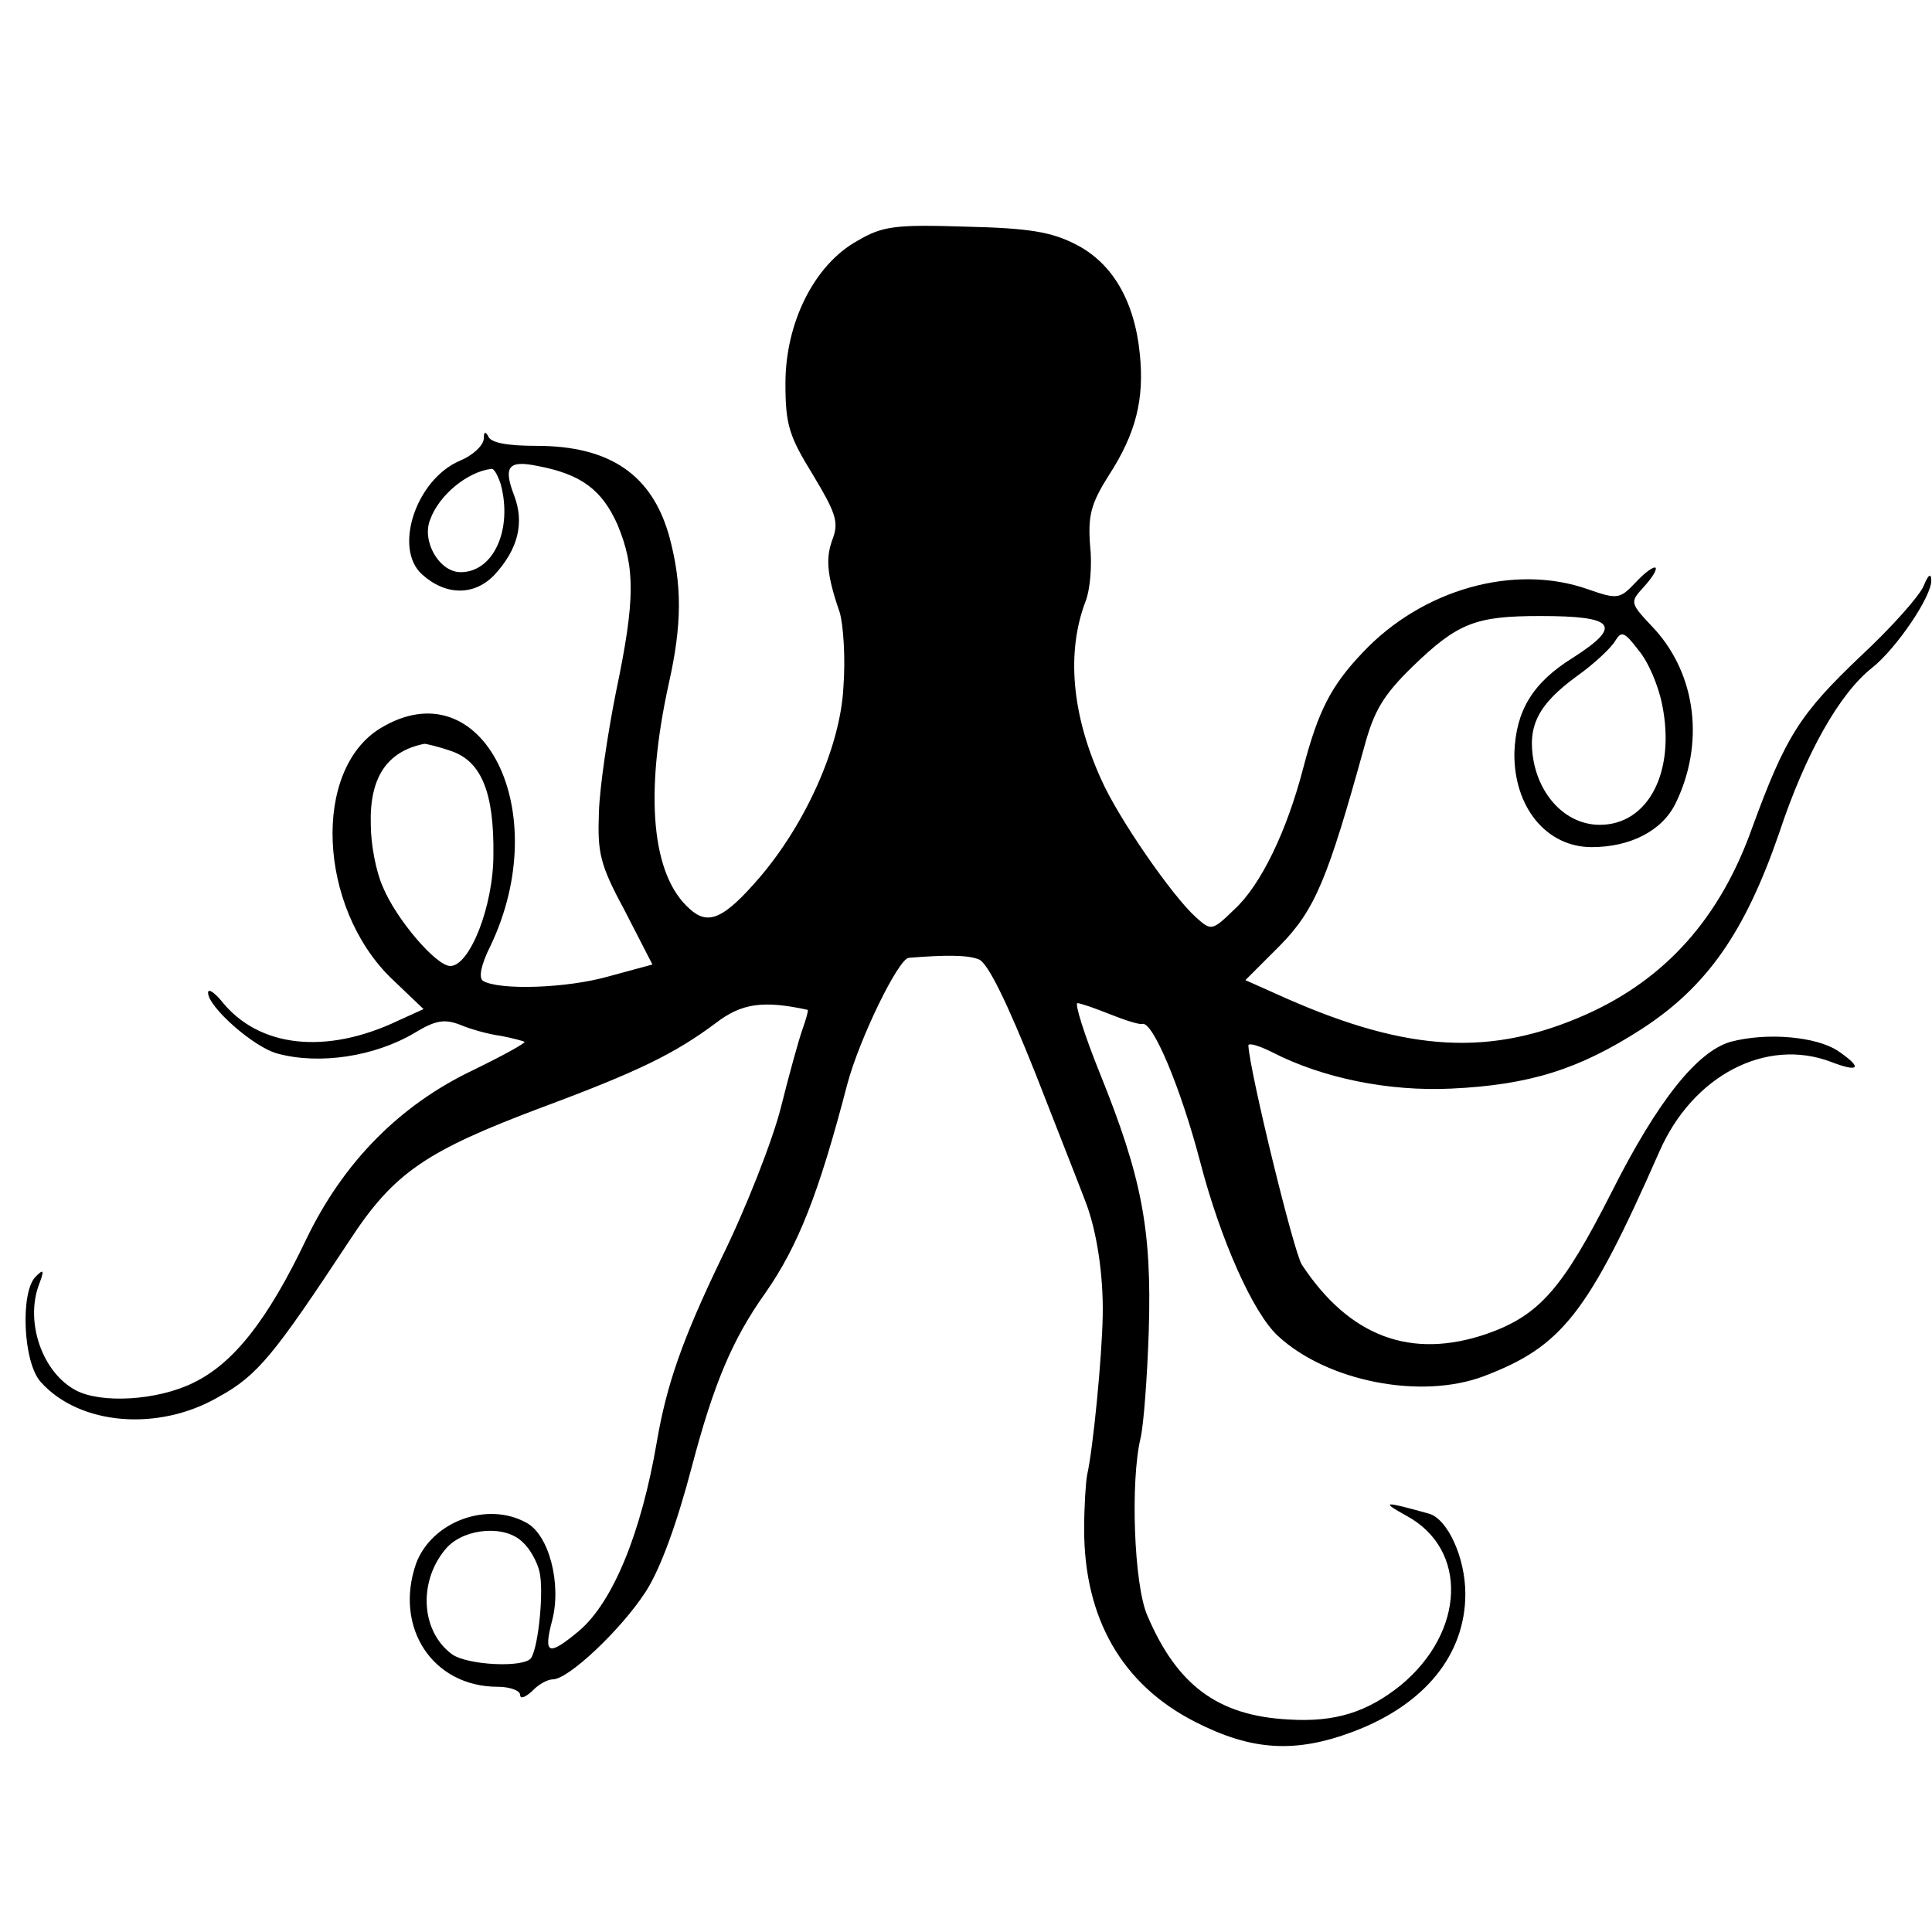
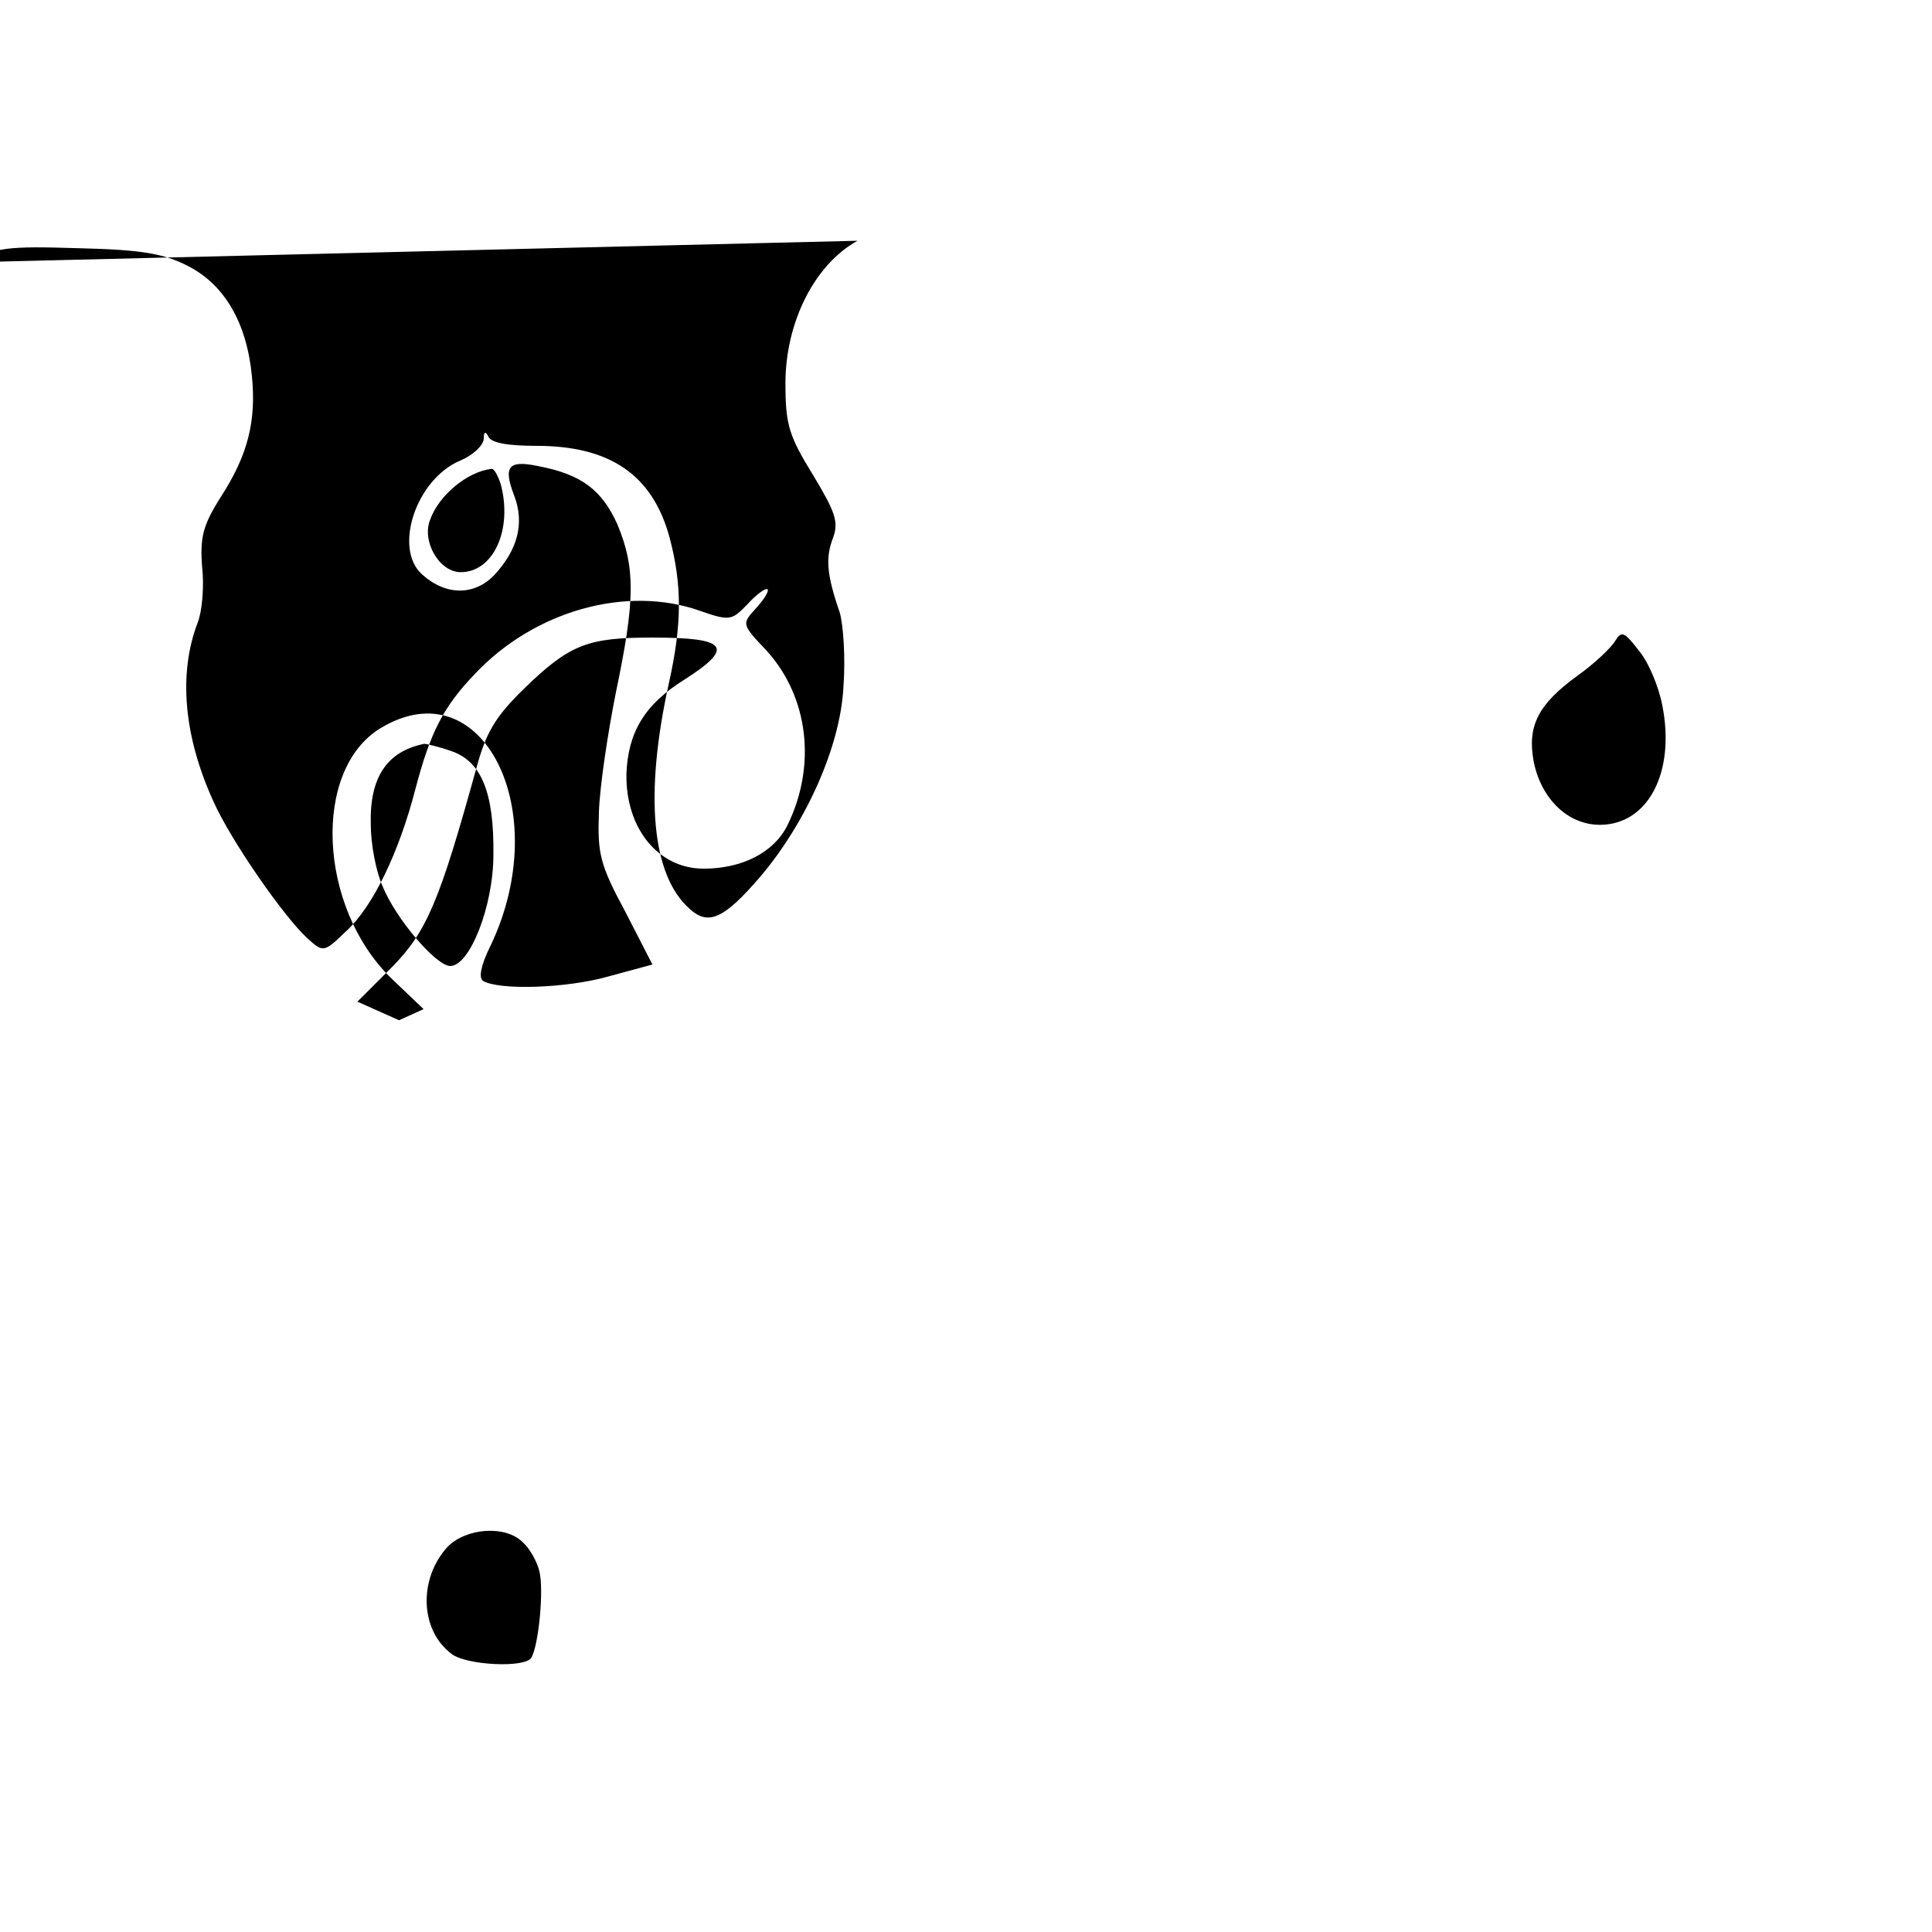
<svg xmlns="http://www.w3.org/2000/svg" version="1.0" width="260pt" height="260pt" viewBox="0 0 260 260" preserveAspectRatio="xMidYMid meet">
  <g transform="translate(0,260) scale(0.1,-0.1)" fill="#000000" stroke="none">
-     <path d="M1154 2276 c-58 -32 -97 -110 -97 -192 0 -56 5 -71 37 -123 30 -50 35 -63 27 -85 -10 -26 -9 -48 9 -100 5 -17 8 -62 5 -101 -4 -79 -50 -182 -112 -255 -49 -57 -70 -66 -95 -43 -51 45 -61 153 -28 303 18 80 18 133 1 197 -23 84 -80 123 -179 123 -39 0 -62 4 -65 13 -4 7 -6 6 -6 -4 -1 -9 -15 -22 -32 -29 -59 -25 -90 -118 -51 -153 32 -29 71 -29 98 0 31 34 40 69 26 106 -15 39 -8 48 31 40 59 -11 87 -32 108 -79 24 -58 24 -101 -2 -225 -11 -55 -22 -128 -23 -162 -2 -55 1 -70 35 -133 l37 -72 -59 -16 c-56 -16 -147 -19 -169 -6 -6 4 -3 21 10 47 87 182 -11 376 -148 293 -92 -56 -84 -240 14 -336 l44 -42 -33 -15 c-98 -47 -189 -37 -239 26 -10 12 -18 17 -18 11 0 -19 62 -74 94 -82 56 -15 130 -4 184 28 28 17 40 19 61 11 14 -6 39 -13 55 -15 16 -3 30 -7 32 -8 1 -2 -30 -19 -69 -38 -99 -47 -175 -124 -225 -228 -52 -109 -98 -167 -152 -193 -49 -24 -124 -28 -158 -10 -45 24 -68 91 -50 141 8 21 7 23 -4 12 -21 -21 -17 -116 7 -142 52 -58 158 -67 239 -20 53 29 75 57 176 210 60 92 103 121 260 180 129 48 178 72 233 113 35 27 64 31 124 18 1 -1 -2 -12 -7 -26 -5 -14 -18 -61 -29 -105 -11 -44 -47 -136 -80 -203 -53 -110 -74 -171 -87 -247 -21 -123 -59 -216 -105 -255 -41 -34 -48 -32 -36 14 13 49 -4 116 -35 132 -53 29 -127 1 -148 -55 -30 -86 22 -166 110 -166 16 0 30 -5 30 -11 0 -6 7 -3 16 5 8 9 21 16 28 16 21 0 92 67 125 118 20 31 42 92 62 168 29 110 54 171 99 234 44 63 72 134 110 280 16 61 69 170 83 171 49 4 79 4 94 -2 12 -4 38 -57 77 -155 32 -82 62 -158 66 -169 16 -40 25 -101 24 -155 -1 -57 -13 -180 -21 -215 -2 -11 -4 -44 -4 -73 0 -120 51 -209 149 -259 76 -39 135 -43 214 -13 95 36 150 103 150 185 0 49 -24 101 -49 108 -61 17 -66 17 -30 -3 83 -45 79 -156 -8 -228 -45 -36 -88 -50 -151 -46 -95 5 -150 46 -190 140 -18 41 -23 181 -9 239 4 17 9 82 11 145 4 135 -9 205 -66 346 -21 52 -34 94 -30 94 4 0 24 -7 44 -15 20 -8 39 -14 43 -13 14 5 52 -86 78 -185 27 -104 71 -204 105 -235 66 -61 192 -86 277 -54 105 40 140 84 236 302 45 103 144 154 231 121 39 -15 43 -8 9 15 -29 19 -95 25 -144 12 -45 -13 -98 -79 -160 -202 -66 -130 -97 -166 -168 -191 -102 -35 -185 -4 -249 93 -11 17 -70 259 -72 295 0 4 14 0 32 -9 68 -35 157 -53 241 -49 106 5 172 26 256 80 88 57 139 130 185 263 36 109 82 189 125 223 33 26 81 97 80 118 0 10 -4 8 -10 -7 -5 -13 -43 -56 -85 -95 -82 -78 -101 -108 -146 -231 -43 -121 -116 -203 -223 -251 -128 -57 -239 -51 -403 21 l-56 25 47 47 c47 48 64 90 113 267 13 48 25 69 65 108 61 59 85 68 172 68 101 0 111 -13 44 -56 -55 -34 -77 -72 -79 -128 -1 -73 43 -127 104 -127 52 0 95 22 113 59 39 80 28 172 -28 234 -34 36 -34 36 -15 57 11 12 18 23 16 26 -3 2 -15 -7 -27 -20 -21 -22 -24 -23 -64 -9 -99 35 -223 0 -303 -85 -43 -45 -60 -79 -80 -155 -22 -85 -57 -158 -93 -191 -30 -29 -31 -29 -52 -10 -32 29 -104 133 -127 185 -40 88 -47 172 -21 240 6 15 9 49 6 75 -3 40 1 56 25 94 37 57 48 103 42 163 -7 72 -37 123 -86 148 -33 17 -63 22 -148 24 -95 3 -112 1 -146 -19z m-480 -328 c16 -61 -10 -118 -54 -118 -29 0 -53 42 -41 71 12 33 50 64 82 68 4 1 9 -9 13 -21z m1563 -297 c18 -90 -19 -161 -84 -161 -43 0 -79 35 -89 85 -9 48 6 77 58 115 24 17 47 39 52 48 8 13 12 12 31 -13 13 -15 27 -48 32 -74z m-1629 -62 c40 -14 57 -56 56 -139 0 -70 -32 -150 -58 -150 -19 0 -73 63 -91 107 -9 20 -16 57 -16 83 -2 64 22 99 72 109 3 0 20 -4 37 -10z m96 -1065 c9 -8 19 -26 22 -39 6 -25 -1 -99 -11 -116 -9 -14 -87 -10 -107 5 -43 32 -45 101 -6 144 25 26 79 30 102 6z" />
+     <path d="M1154 2276 c-58 -32 -97 -110 -97 -192 0 -56 5 -71 37 -123 30 -50 35 -63 27 -85 -10 -26 -9 -48 9 -100 5 -17 8 -62 5 -101 -4 -79 -50 -182 -112 -255 -49 -57 -70 -66 -95 -43 -51 45 -61 153 -28 303 18 80 18 133 1 197 -23 84 -80 123 -179 123 -39 0 -62 4 -65 13 -4 7 -6 6 -6 -4 -1 -9 -15 -22 -32 -29 -59 -25 -90 -118 -51 -153 32 -29 71 -29 98 0 31 34 40 69 26 106 -15 39 -8 48 31 40 59 -11 87 -32 108 -79 24 -58 24 -101 -2 -225 -11 -55 -22 -128 -23 -162 -2 -55 1 -70 35 -133 l37 -72 -59 -16 c-56 -16 -147 -19 -169 -6 -6 4 -3 21 10 47 87 182 -11 376 -148 293 -92 -56 -84 -240 14 -336 l44 -42 -33 -15 l-56 25 47 47 c47 48 64 90 113 267 13 48 25 69 65 108 61 59 85 68 172 68 101 0 111 -13 44 -56 -55 -34 -77 -72 -79 -128 -1 -73 43 -127 104 -127 52 0 95 22 113 59 39 80 28 172 -28 234 -34 36 -34 36 -15 57 11 12 18 23 16 26 -3 2 -15 -7 -27 -20 -21 -22 -24 -23 -64 -9 -99 35 -223 0 -303 -85 -43 -45 -60 -79 -80 -155 -22 -85 -57 -158 -93 -191 -30 -29 -31 -29 -52 -10 -32 29 -104 133 -127 185 -40 88 -47 172 -21 240 6 15 9 49 6 75 -3 40 1 56 25 94 37 57 48 103 42 163 -7 72 -37 123 -86 148 -33 17 -63 22 -148 24 -95 3 -112 1 -146 -19z m-480 -328 c16 -61 -10 -118 -54 -118 -29 0 -53 42 -41 71 12 33 50 64 82 68 4 1 9 -9 13 -21z m1563 -297 c18 -90 -19 -161 -84 -161 -43 0 -79 35 -89 85 -9 48 6 77 58 115 24 17 47 39 52 48 8 13 12 12 31 -13 13 -15 27 -48 32 -74z m-1629 -62 c40 -14 57 -56 56 -139 0 -70 -32 -150 -58 -150 -19 0 -73 63 -91 107 -9 20 -16 57 -16 83 -2 64 22 99 72 109 3 0 20 -4 37 -10z m96 -1065 c9 -8 19 -26 22 -39 6 -25 -1 -99 -11 -116 -9 -14 -87 -10 -107 5 -43 32 -45 101 -6 144 25 26 79 30 102 6z" />
  </g>
</svg>